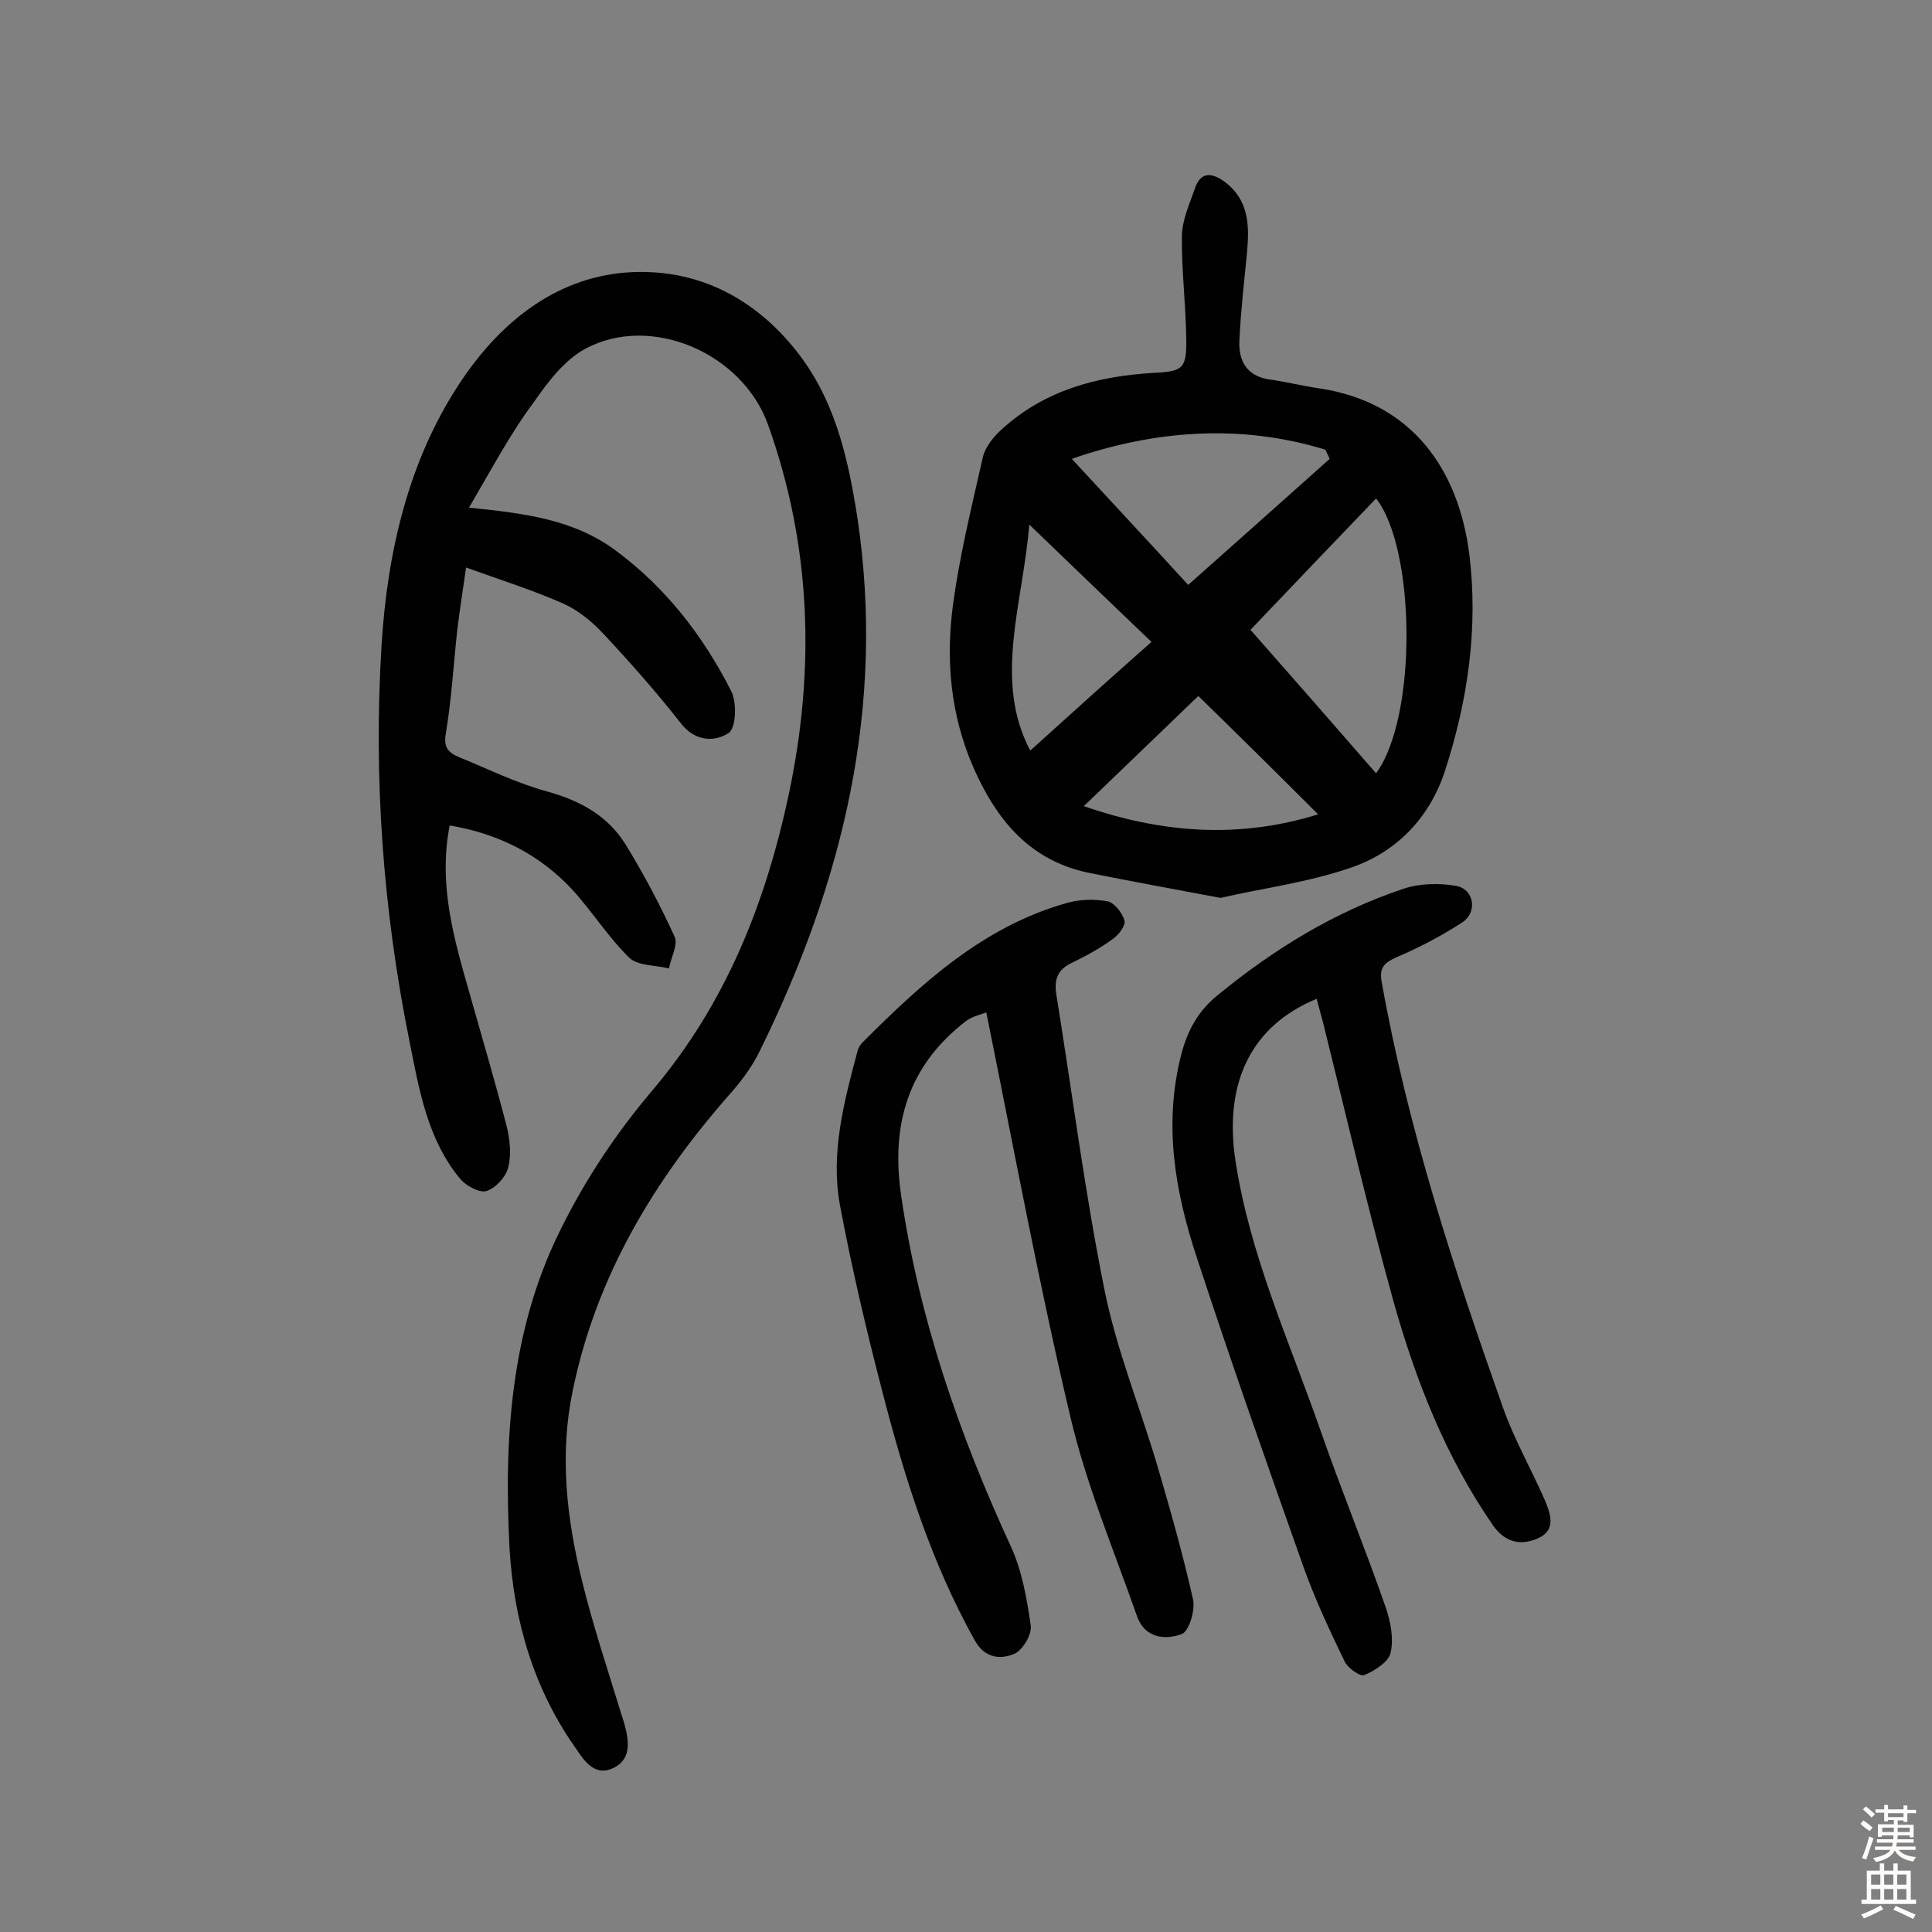
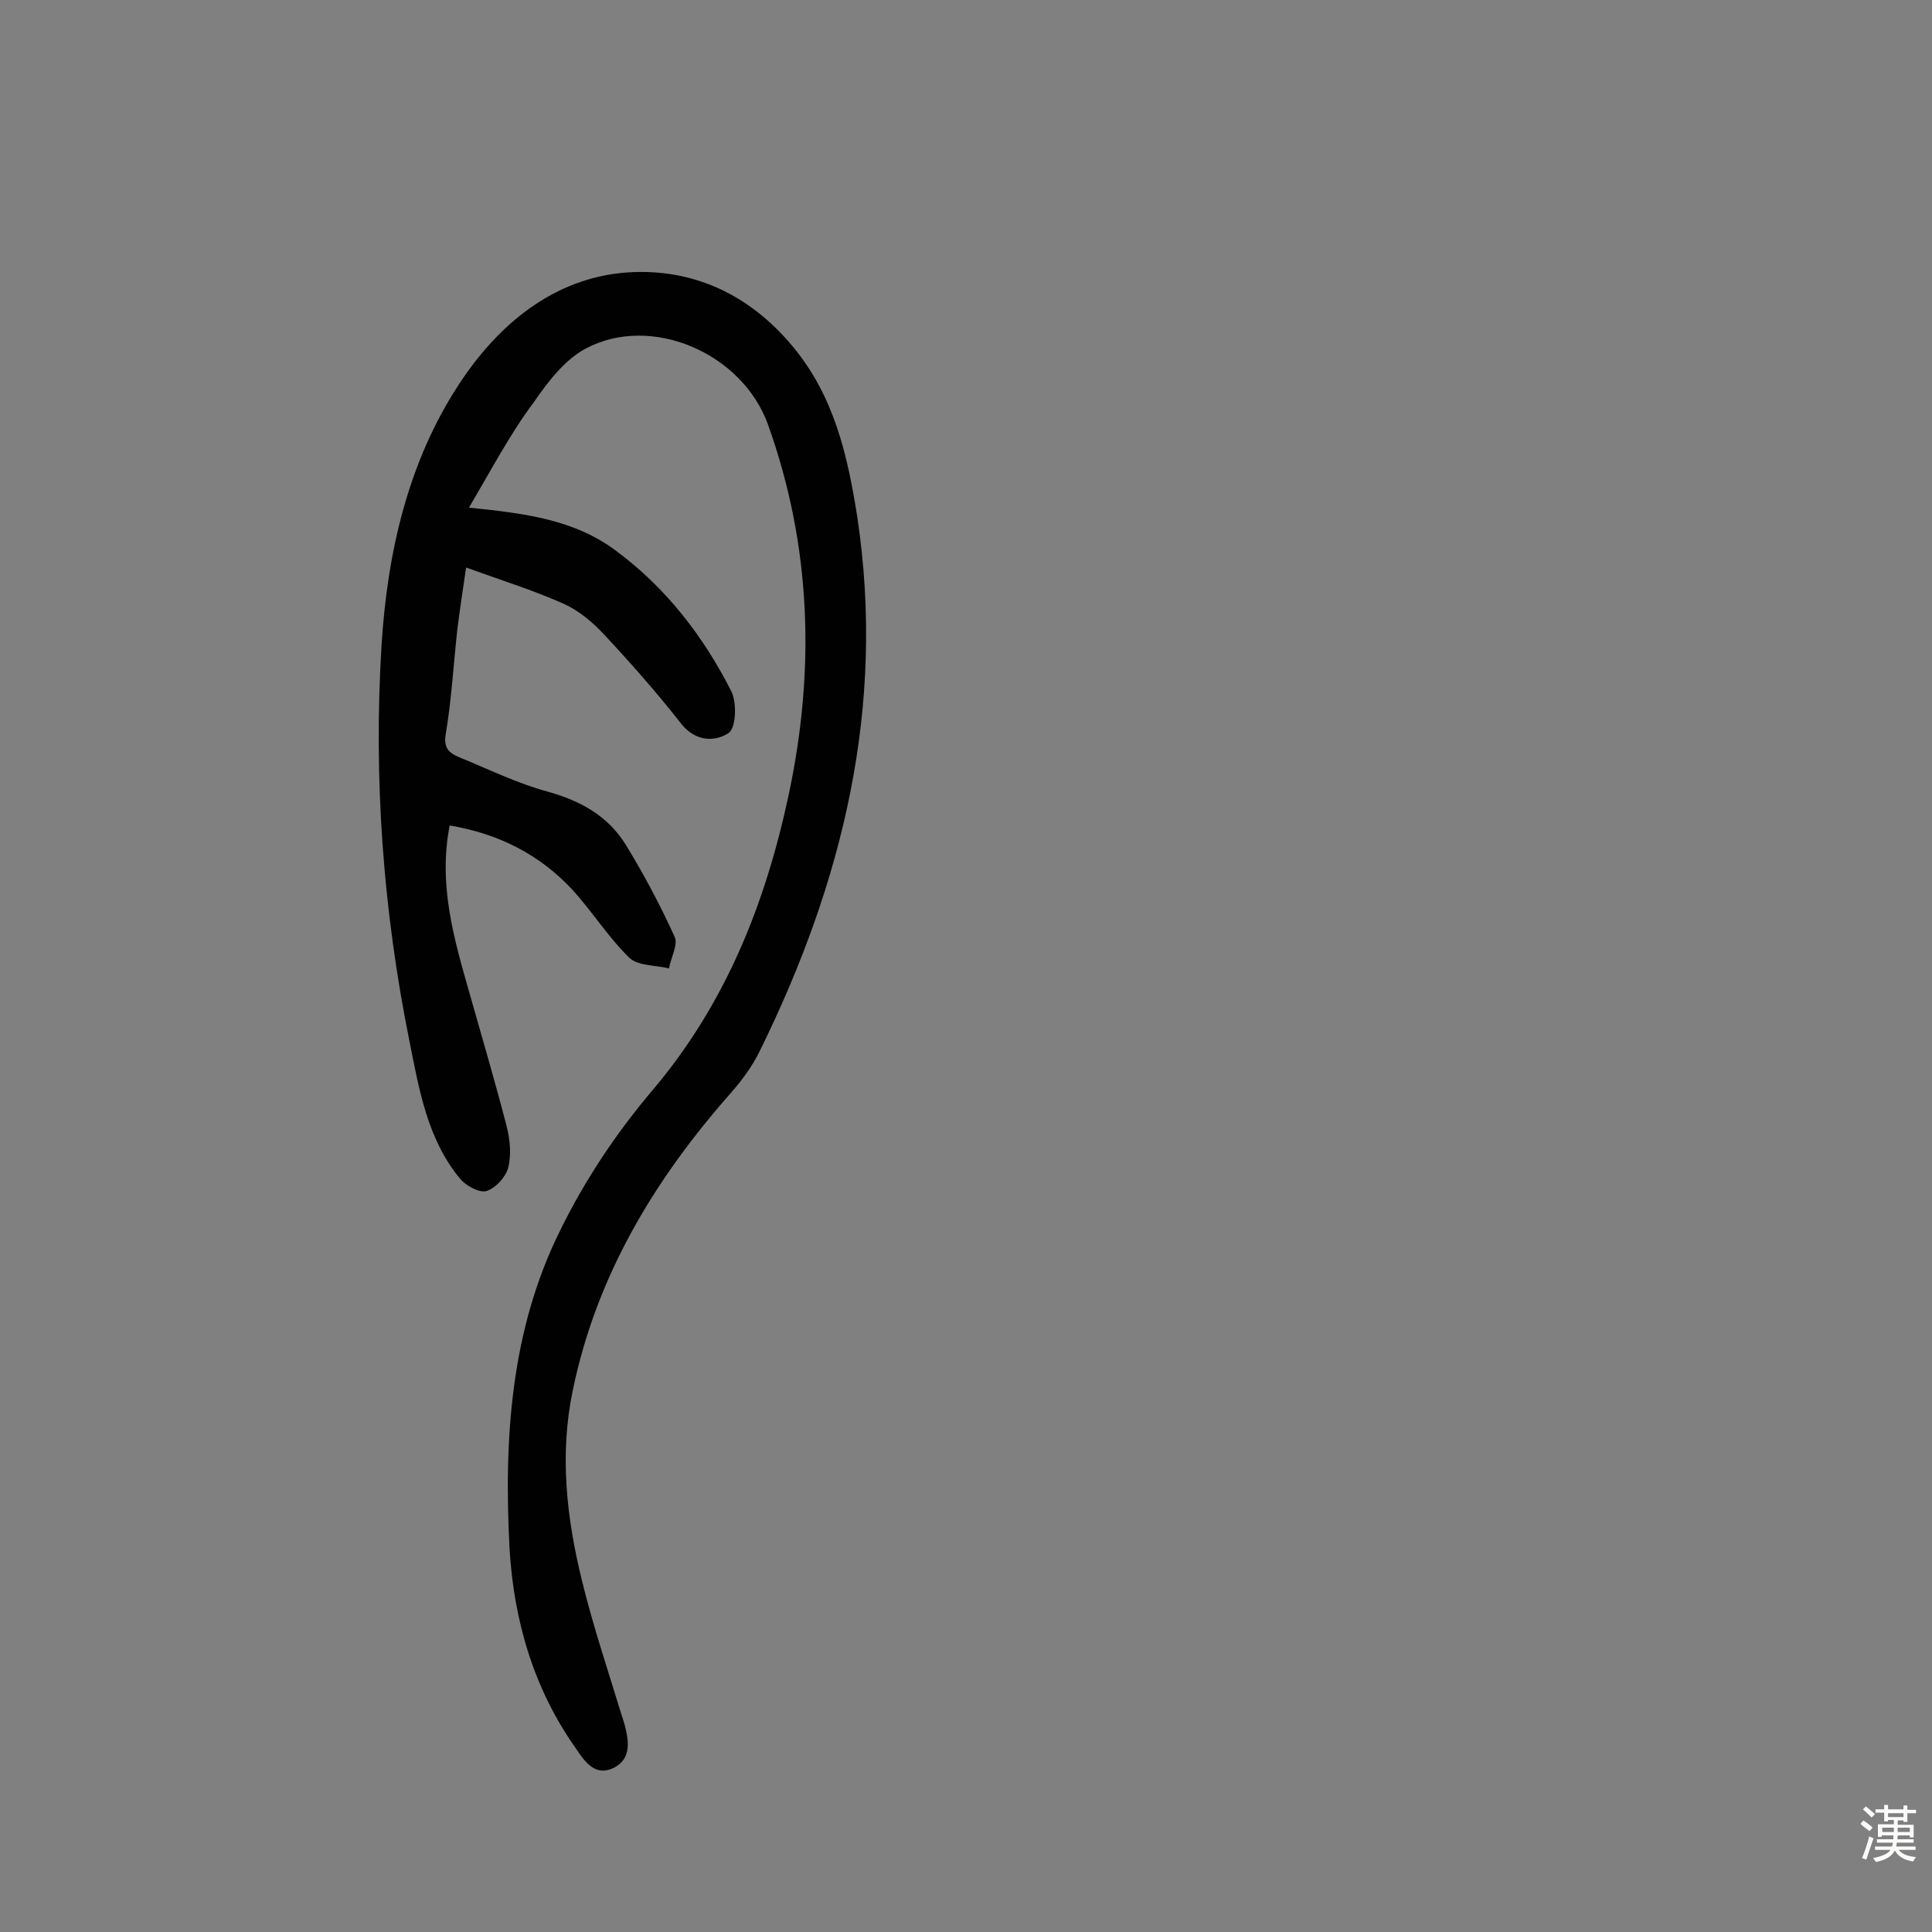
<svg xmlns="http://www.w3.org/2000/svg" enable-background="new 0 0 400 400" viewBox="0 0 400 400">
  <rect x="0" y="0" width="400" height="400" fill="#808080" stroke="none" />
  <g fill="#010102">
    <path d="m97.1 105.1c11.8 1.2 21.8 2.5 30.4 8.9 10.4 7.7 18.1 17.7 23.9 29.1 1.2 2.4 1 7.7-.6 8.7-2.8 1.8-6.8 1.8-9.8-2-5-6.4-10.4-12.5-15.9-18.4-2.4-2.6-5.3-5-8.4-6.4-6.3-2.8-13-4.9-20.2-7.5-.7 4.8-1.3 8.7-1.8 12.7-.8 7.2-1.2 14.5-2.4 21.7-.5 2.8.5 3.9 2.6 4.8 6.1 2.5 12.2 5.5 18.5 7.2 6.8 1.9 12.4 5 16.1 10.9 3.8 6.2 7.2 12.6 10.2 19.2.7 1.6-.8 4.3-1.2 6.5-2.8-.7-6.4-.5-8.2-2.2-4.4-4.3-7.7-9.6-11.8-14.1-6.8-7.3-15.3-11.6-25.4-13.3-2.4 12.3.9 23.5 4.1 34.7 2.6 9.2 5.3 18.3 7.7 27.6.7 2.8 1 5.9.3 8.6-.5 1.9-2.6 4.2-4.5 4.8-1.5.4-4.2-1.1-5.4-2.5-6.8-8.2-8.5-18.4-10.5-28.4-5.5-27.2-7.5-54.6-5.8-82.2 1.2-19.1 5.5-37.9 16-53.9 7.9-12.1 19.4-22.1 34.9-23.2 13.6-.9 25.3 4.6 34.2 15.3 8.6 10.3 11.4 22.6 13.4 35.4 5.9 39.2-3 75.6-20.2 110.5-1.5 3.1-3.7 6.1-6 8.7-15.8 17.9-27.8 37.8-32.7 61.5-2.8 13.3-1.3 26.5 1.9 39.5 2.3 9.4 5.4 18.6 8.2 27.8.2.6.4 1.2.6 1.9.9 3.4 1.5 7.1-2.2 9-3.8 1.9-6-1.2-7.8-3.9-8.8-12.4-12.9-26.5-13.8-41.4-1.2-22.7.2-45.3 10.5-66 5.1-10.4 11.7-20.3 19.2-29.1 15.1-17.9 23.3-38.6 28.1-61.1 5.5-25.9 4.7-51.5-4.3-76.6-5.3-14.8-24.2-23-37.8-15.7-4.3 2.3-7.8 6.9-10.7 11.1-4.8 6.4-8.7 13.8-13.4 21.8z" />
-     <path d="m252.7 185.9c-9.7-1.8-18.3-3.4-26.8-5.1-11.5-2.2-18.5-9.6-23.4-19.8-5.3-10.9-6.7-22.5-5.4-34.1 1.3-10.9 4-21.6 6.4-32.3.5-2.1 2.3-4.3 4-5.8 8.8-8 19.6-10.9 31.3-11.6 6.2-.3 6.9-.9 6.8-7.2-.1-7.1-1-14.2-.9-21.3.1-3.3 1.6-6.5 2.7-9.7 1.2-3.6 3.6-3.2 6.1-1.4 5 3.7 5.2 8.9 4.7 14.5-.6 6.1-1.3 12.2-1.6 18.4-.2 4.3 1.6 7.5 6.5 8.1 3.4.5 6.6 1.3 10 1.8 19.5 2.9 28.9 17.1 31.1 34.3 1.9 15.3-.3 30.4-5.1 45.1-3.2 9.6-10 16.6-19.3 19.8-8.9 3.1-18.5 4.3-27.1 6.3zm32.2-25.8c8.6-11.7 8.2-46.5 0-56.9-9.3 9.7-18.5 19.3-26 27.2 8.9 10.1 17.3 19.7 26 29.7zm-63-65.1c8.3 9 16.9 18.2 24.1 26.1 10-8.9 19.7-17.5 29.3-26.1-.3-.6-.6-1.3-.9-1.9-17.9-5.5-35.8-3.9-52.5 1.9zm26.2 49.1c-7.5 7.2-15.5 14.9-23.7 22.8 16.1 5.6 32.1 6.8 48.5 1.7-8.7-8.7-17.1-17-24.8-24.5zm-9.7-11.2c-9-8.6-17.2-16.5-25.3-24.3-1.3 16.3-7.5 32.2.2 46.8 8.3-7.5 16.5-14.9 25.1-22.5z" />
-     <path d="m204.2 209.6c-1.2.5-2.9.8-4.2 1.8-12.1 9.3-15.6 21.6-13.4 36.3 3.7 25.4 12 49.3 22.7 72.5 2.3 5 3.3 10.8 4.1 16.3.3 1.9-1.7 5.2-3.4 5.9-2.8 1.2-6.1 1-8.2-2.8-9.1-16.3-14.6-33.9-19.2-51.8-3.3-12.7-6.3-25.5-8.7-38.3-2-10.9.9-21.6 3.7-32.1.2-.6.6-1.2 1-1.6 12.2-12.2 24.9-23.9 42.1-28.8 2.7-.8 5.8-.9 8.6-.4 1.4.3 3.1 2.4 3.5 4 .3 1-1.2 3-2.4 3.8-2.6 1.9-5.5 3.5-8.4 4.9-3 1.4-3.8 3.4-3.3 6.6 3.3 20.4 5.9 41 10 61.3 2.5 12.3 7.3 24.1 10.9 36.2 2.7 9.2 5.3 18.4 7.4 27.7.5 2.2-.8 6.6-2.3 7.2-3.4 1.3-7.7.9-9.3-3.7-4.8-13.7-10.5-27.2-13.8-41.3-6.5-27.4-11.6-55.1-17.4-83.7z" />
-     <path d="m272.6 206.8c-13.4 5.5-19.3 17.2-16.8 33.6 3 19.5 11.1 37.2 17.5 55.5 4.3 12.4 9.3 24.5 13.6 36.9 1 2.9 1.7 6.5 1 9.4-.4 1.9-3.3 3.7-5.4 4.6-.9.4-3.5-1.5-4.1-2.8-3.1-6.4-6.1-12.8-8.5-19.5-7.5-21.2-15-42.4-22-63.8-4.6-13.8-7.1-27.9-3.3-42.5 1.3-5 3.6-9.1 7.8-12.4 11.5-9.4 24.1-17.1 38.2-21.8 3.3-1.1 7.3-1.2 10.8-.6 3.8.6 4.6 5.5 1.3 7.6-4.3 2.8-8.9 5.2-13.6 7.2-2.7 1.2-3.6 2.3-3 5.3 5.4 30.2 14.9 59.2 25.1 88 2.3 6.5 5.8 12.6 8.6 19 1.2 2.8 2.5 6.3-1.4 8-3.4 1.5-6.7 1-9.3-2.7-9.8-14.2-16-30-20.6-46.4-5.3-19.1-9.8-38.5-14.6-57.8-.4-1.4-.8-3-1.3-4.8z" />
  </g>
  <path d="m385.2 377.6.6-.7c.6.4 1.3.9 1.9 1.5l-.6.7c-.8-.5-1.4-1-1.9-1.5zm.3 7.1c.6-1.4 1.1-2.9 1.5-4.5.3.1.6.3.9.4-.5 1.4-1 2.9-1.5 4.4zm.2-10.1.6-.6c.7.5 1.3 1.1 1.9 1.6l-.7.7c-.6-.6-1.2-1.2-1.8-1.7zm8.4-.8h.8v.9h1.8v.7h-1.8v1.8h-.8v-.3h-1.2v.9h3.3v2.6h-.8v-.4h-2.5c0 .3 0 .6-.1.8h3.4v.7h-3.5c0 .3-.1.6-.1.8h4v.7h-3.5c.7.9 1.9 1.3 3.6 1.5-.2.2-.4.5-.6.9-1.9-.3-3.2-1.1-3.8-2.3-.5 1.1-1.8 2-3.9 2.4-.2-.3-.4-.5-.6-.8 1.9-.4 3.1-.9 3.6-1.7h-3.2v-.7h3.5c.1-.2.1-.5.2-.8h-3.3v-.7h3.4c0-.2 0-.5 0-.8h-2.4v.3h-.8v-2.6h3.3v-.9h-1.2v.3h-.8v-1.8h-1.8v-.7h1.8v-.9h.8v.9h3.2zm-4.4 5.5h2.4c0-.3 0-.6 0-.9h-2.4zm1.2-3.1h3.2v-.8h-3.2zm4.4 2.2h-2.4v.9h2.5v-.9z" fill="#fcfbfa" />
-   <path d="m389.2 385.8h.9v1.5h1.9v-1.5h.9v1.5h2.7v6h1.1v.9h-11.3v-.9h1.1v-6h2.7zm.2 8.7.5.8c-1.2.6-2.5 1.3-4 1.9-.2-.3-.3-.6-.6-.8 1.6-.6 3-1.3 4.1-1.9zm-2-4.3h1.9v-2.1h-1.9zm0 3.1h1.9v-2.2h-1.9zm2.7-3.1h1.9v-2.1h-1.9zm0 3.1h1.9v-2.2h-1.9zm2.4 1.3c1.4.6 2.7 1.2 4.1 1.8l-.5.9c-1.5-.7-2.8-1.4-4.1-1.9zm2.2-6.5h-1.9v2.1h1.9zm-1.9 5.2h1.9v-2.2h-1.9z" fill="#fcfbfa" />
</svg>